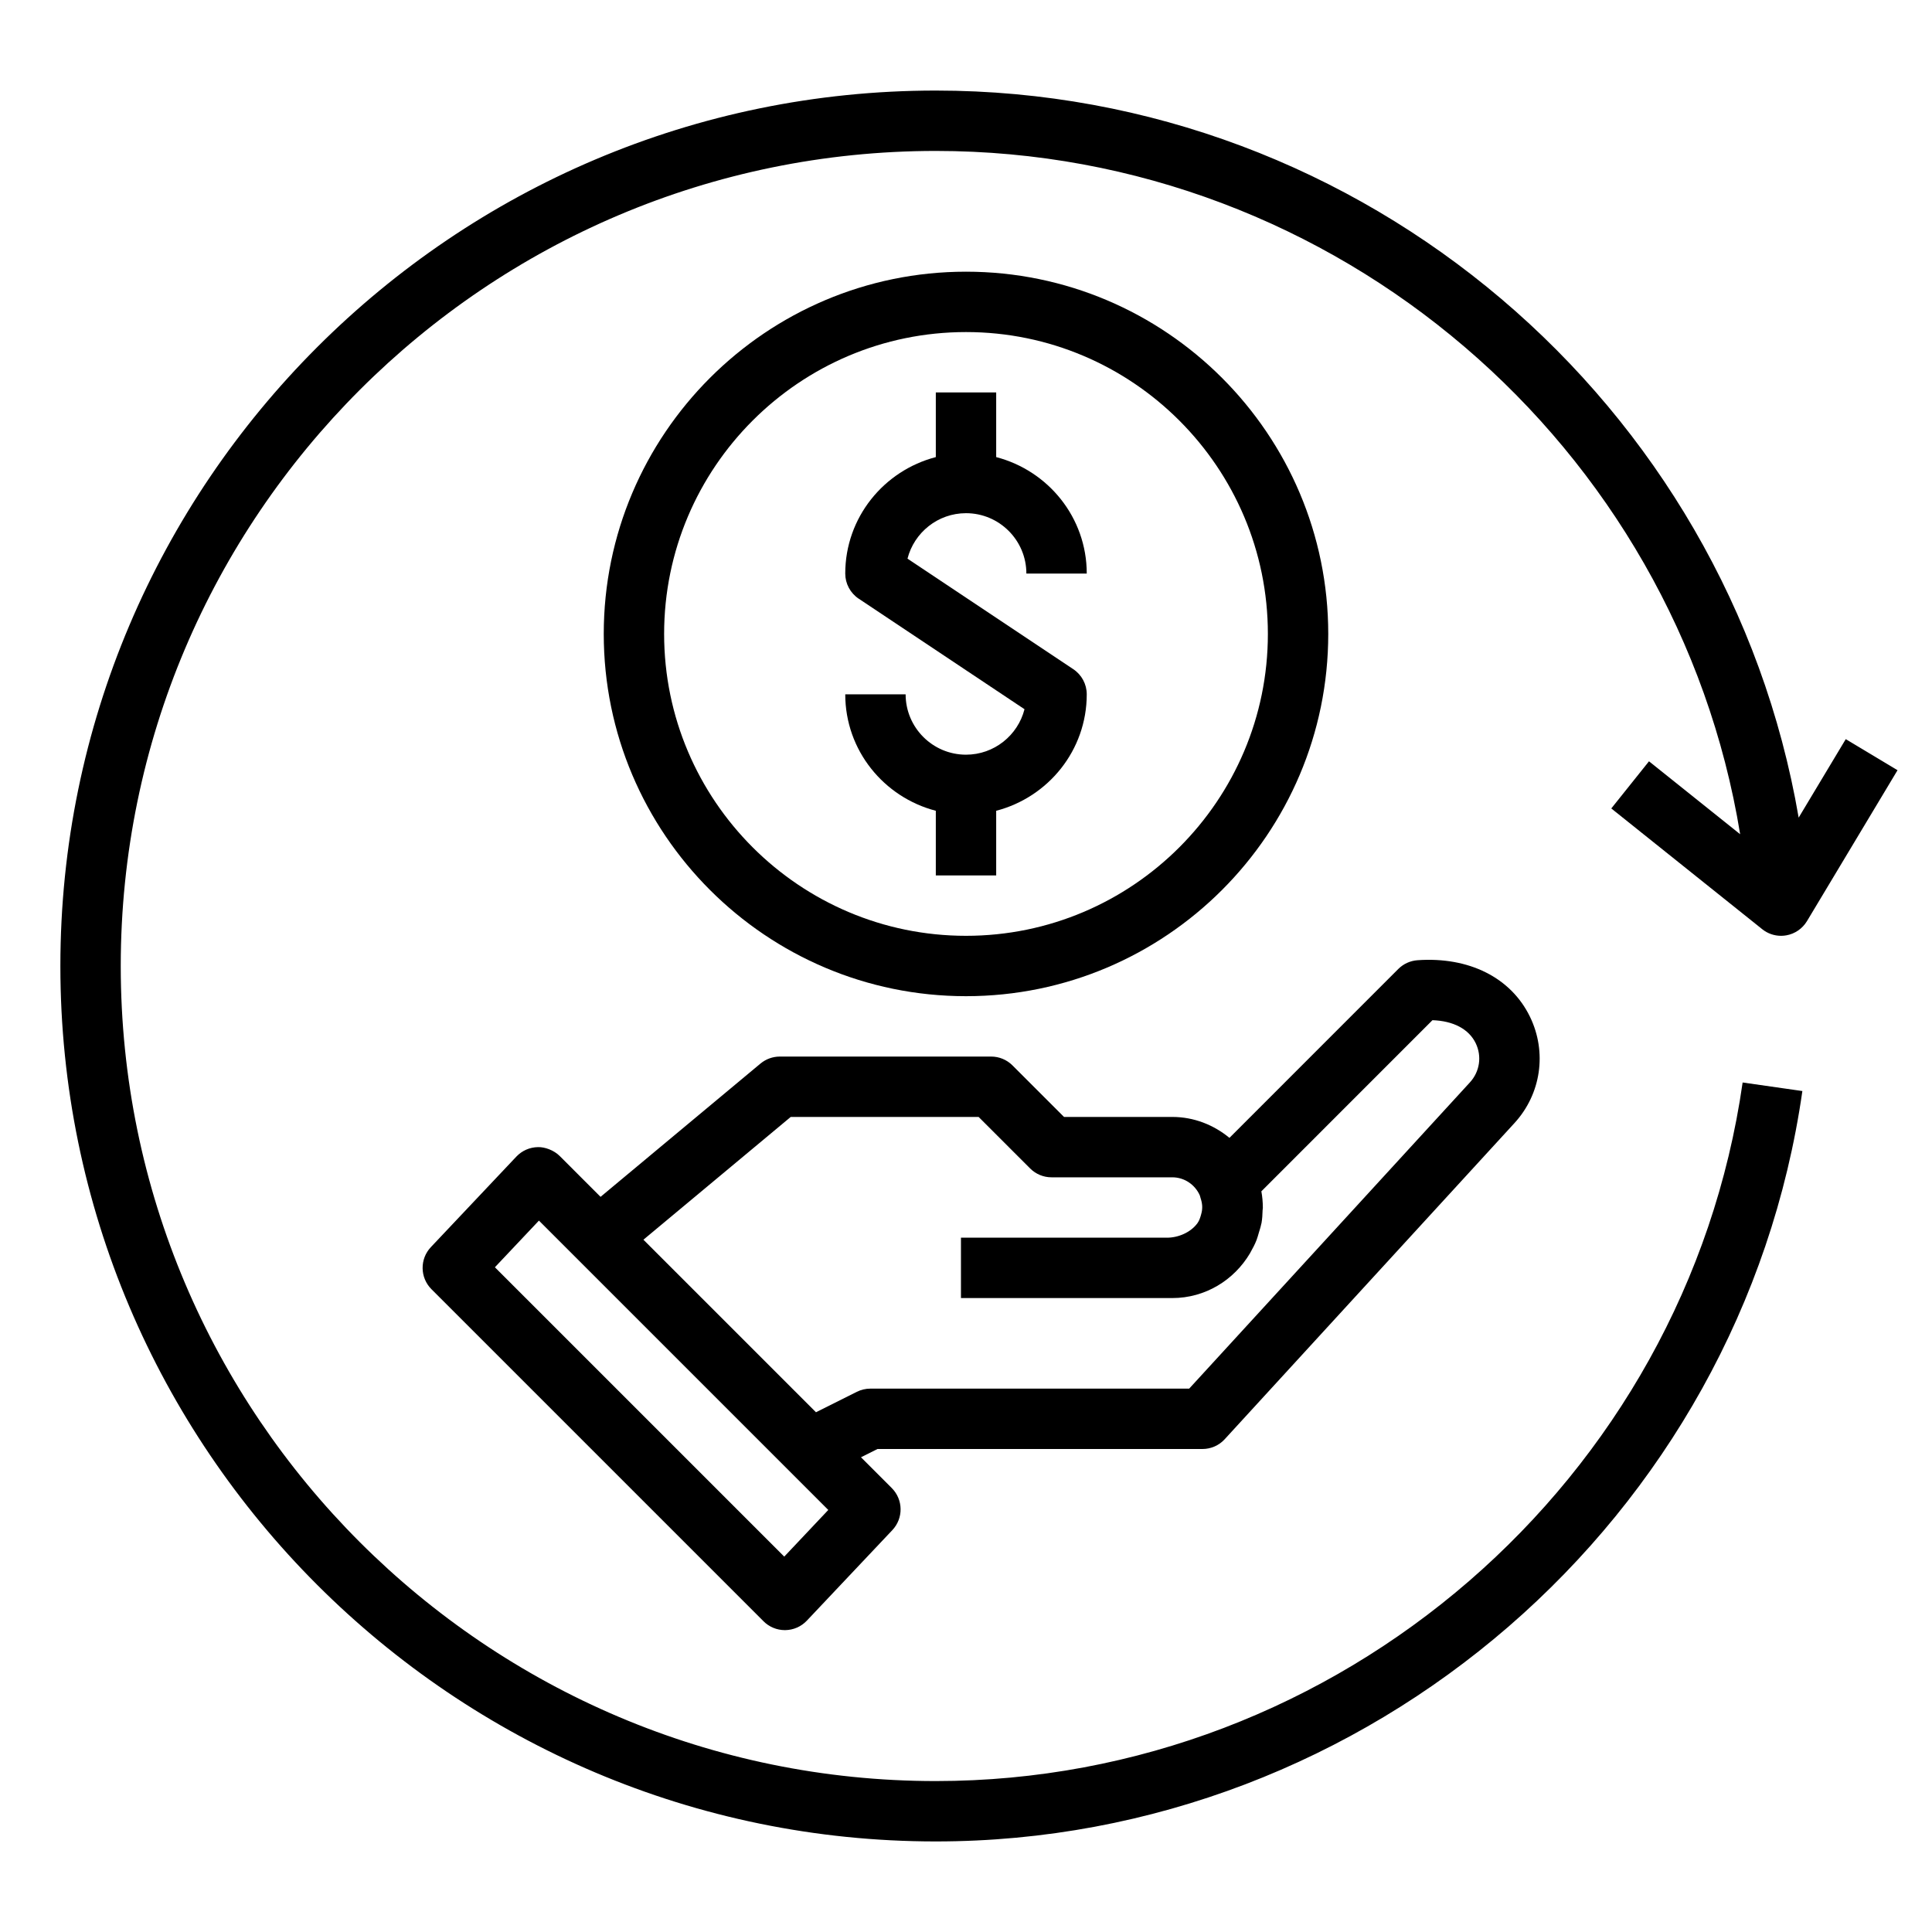
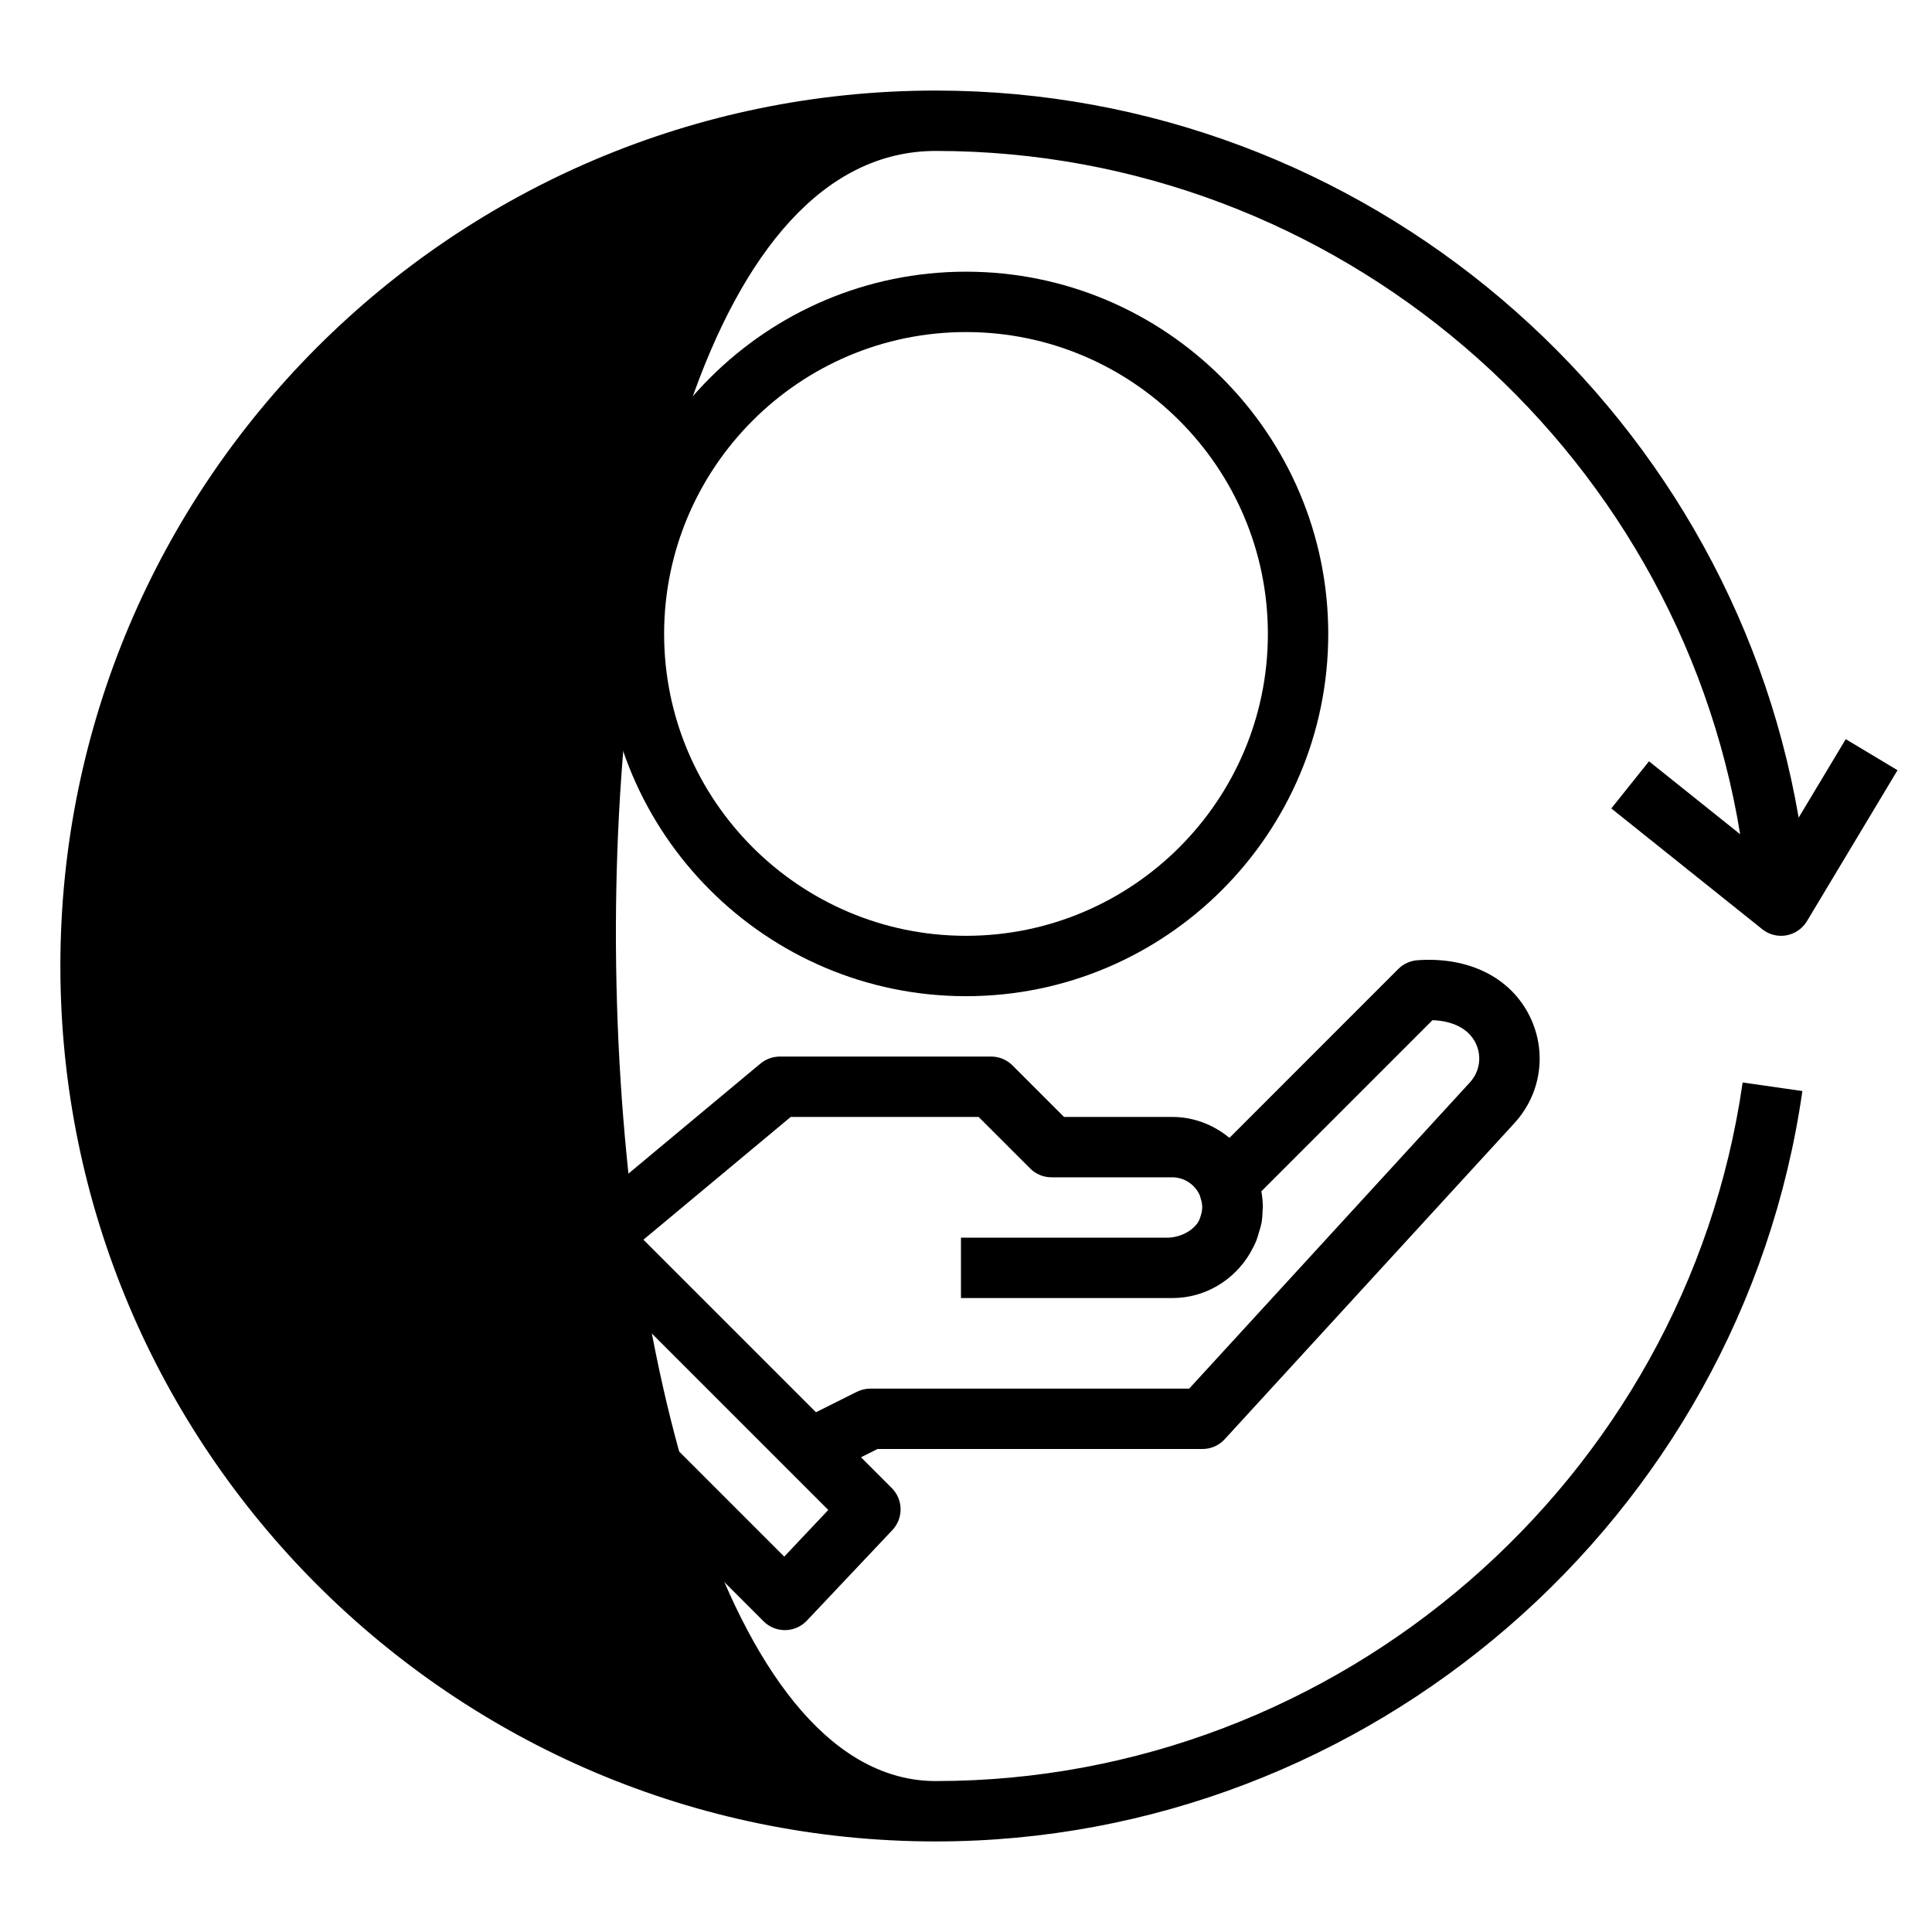
<svg xmlns="http://www.w3.org/2000/svg" version="1.1" id="Layer_1_1_" x="0px" y="0px" viewBox="0 0 64 64" style="enable-background:new 0 0 64 64;" xml:space="preserve">
  <g>
</g>
  <path d="M39.833,48c0.28,0,0.548-0.117,0.737-0.324l9.597-10.471c0.884-0.964,1.086-2.347,0.516-3.522  c-0.631-1.301-2.026-1.996-3.731-1.874c-0.239,0.018-0.463,0.121-0.632,0.29l-5.593,5.594C40.208,37.266,39.554,37,38.833,37h-3.586  l-1.707-1.707C33.352,35.105,33.098,35,32.833,35h-7c-0.234,0-0.46,0.082-0.64,0.231l-5.299,4.416l-1.354-1.354  c-0.191-0.191-0.494-0.301-0.721-0.293c-0.271,0.004-0.527,0.117-0.713,0.313l-2.833,3c-0.372,0.394-0.363,1.011,0.02,1.394l11,11  C25.48,53.895,25.735,54,26,54c0.005,0,0.01,0,0.014,0c0.271-0.004,0.527-0.117,0.713-0.313l2.833-3  c0.372-0.394,0.363-1.011-0.02-1.394l-1.019-1.019L29.068,48H39.833z M25.979,51.565l-9.585-9.585l1.459-1.546l9.585,9.585  L25.979,51.565z M28.385,46.105l-1.355,0.678l-5.716-5.716L26.194,37h6.224l1.707,1.707C34.313,38.895,34.567,39,34.833,39h4  c0.406,0,0.753,0.245,0.91,0.594c0.014,0.03,0.016,0.062,0.027,0.092c0.028,0.084,0.049,0.172,0.054,0.265  c0.002,0.037,0,0.074-0.003,0.111c-0.004,0.067-0.022,0.13-0.039,0.193c-0.027,0.091-0.056,0.181-0.11,0.257  c-0.003,0.004-0.005,0.008-0.008,0.012C39.44,40.827,39.031,41,38.661,41h-6.828v2h6.828h0.172c1.097,0,2.048-0.598,2.572-1.479  c0.009-0.014,0.015-0.029,0.023-0.043c0.074-0.13,0.143-0.262,0.198-0.403c0.03-0.076,0.049-0.156,0.073-0.234  c0.028-0.095,0.06-0.187,0.079-0.285c0.003-0.013,0.008-0.026,0.011-0.039c0.025-0.141,0.032-0.282,0.036-0.423  c0.001-0.032,0.009-0.061,0.009-0.094c0-0.003-0.001-0.005-0.001-0.008c-0.001-0.177-0.017-0.354-0.049-0.528l5.668-5.669  c0.692,0.024,1.205,0.293,1.432,0.761c0.21,0.433,0.136,0.942-0.19,1.298L39.393,46h-10.56C28.677,46,28.524,46.036,28.385,46.105z" />
  <path d="M44,21c0-6.617-5.383-12-12-12s-12,5.383-12,12s5.383,12,12,12S44,27.617,44,21z M22,21c0-5.514,4.486-10,10-10  s10,4.486,10,10s-4.486,10-10,10S22,26.514,22,21z" />
-   <path d="M33,29v-2.142c1.72-0.447,3-1.999,3-3.858c0-0.334-0.167-0.646-0.445-0.832l-5.493-3.662C30.282,17.642,31.068,17,32,17  c1.103,0,2,0.897,2,2h2c0-1.859-1.28-3.411-3-3.858V13h-2v2.142c-1.72,0.447-3,1.999-3,3.858c0,0.334,0.167,0.646,0.445,0.832  l5.493,3.662C33.718,24.358,32.932,25,32,25c-1.103,0-2-0.897-2-2h-2c0,1.859,1.28,3.411,3,3.858V29H33z" />
-   <path d="M59.583,27.085C57.231,13.37,45.189,3,31,3C15.009,3,2,16.01,2,32s13.009,29,29,29c14.338,0,26.679-10.687,28.706-24.858  l-1.979-0.283C55.839,49.052,44.35,59,31,59C16.112,59,4,46.888,4,32S16.112,5,31,5c13.284,0,24.543,9.762,26.645,22.635  l-3.02-2.416l-1.249,1.562l5,4C58.554,30.924,58.774,31,59,31c0.059,0,0.118-0.005,0.177-0.016c0.284-0.051,0.532-0.223,0.681-0.47  l3-5l-1.715-1.029L59.583,27.085z" />
+   <path d="M59.583,27.085C57.231,13.37,45.189,3,31,3C15.009,3,2,16.01,2,32s13.009,29,29,29c14.338,0,26.679-10.687,28.706-24.858  l-1.979-0.283C55.839,49.052,44.35,59,31,59S16.112,5,31,5c13.284,0,24.543,9.762,26.645,22.635  l-3.02-2.416l-1.249,1.562l5,4C58.554,30.924,58.774,31,59,31c0.059,0,0.118-0.005,0.177-0.016c0.284-0.051,0.532-0.223,0.681-0.47  l3-5l-1.715-1.029L59.583,27.085z" />
</svg>